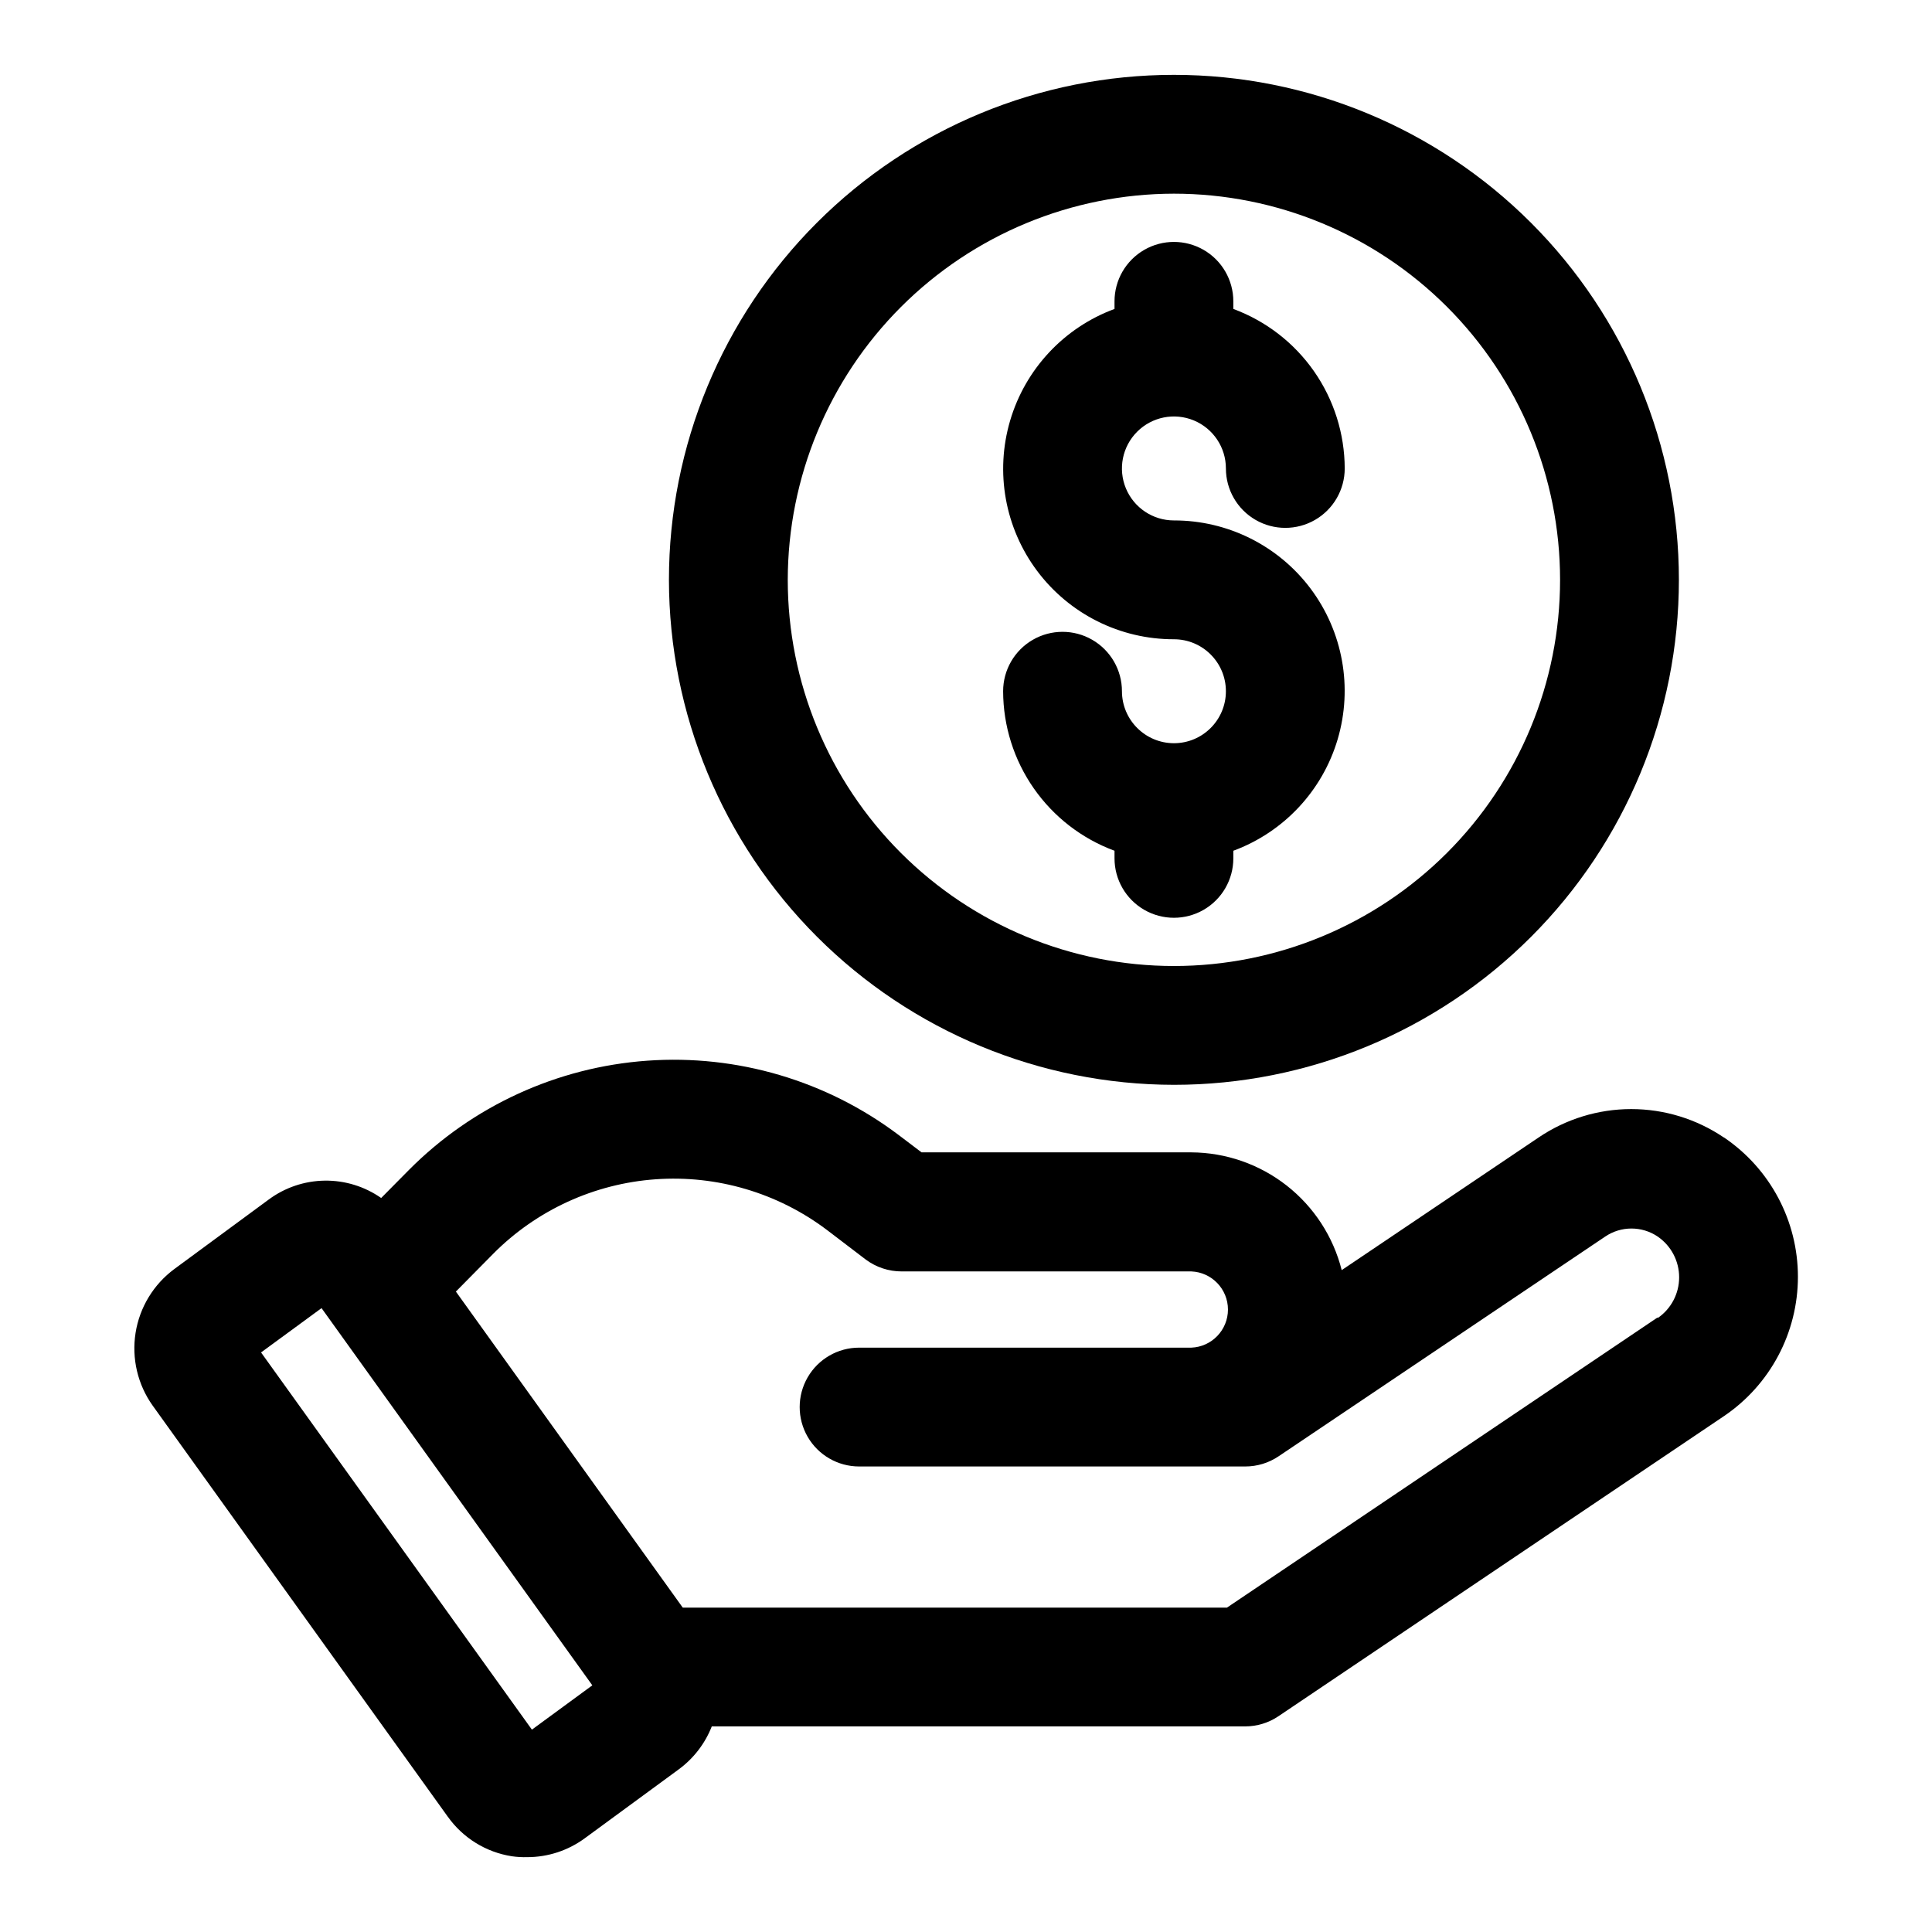
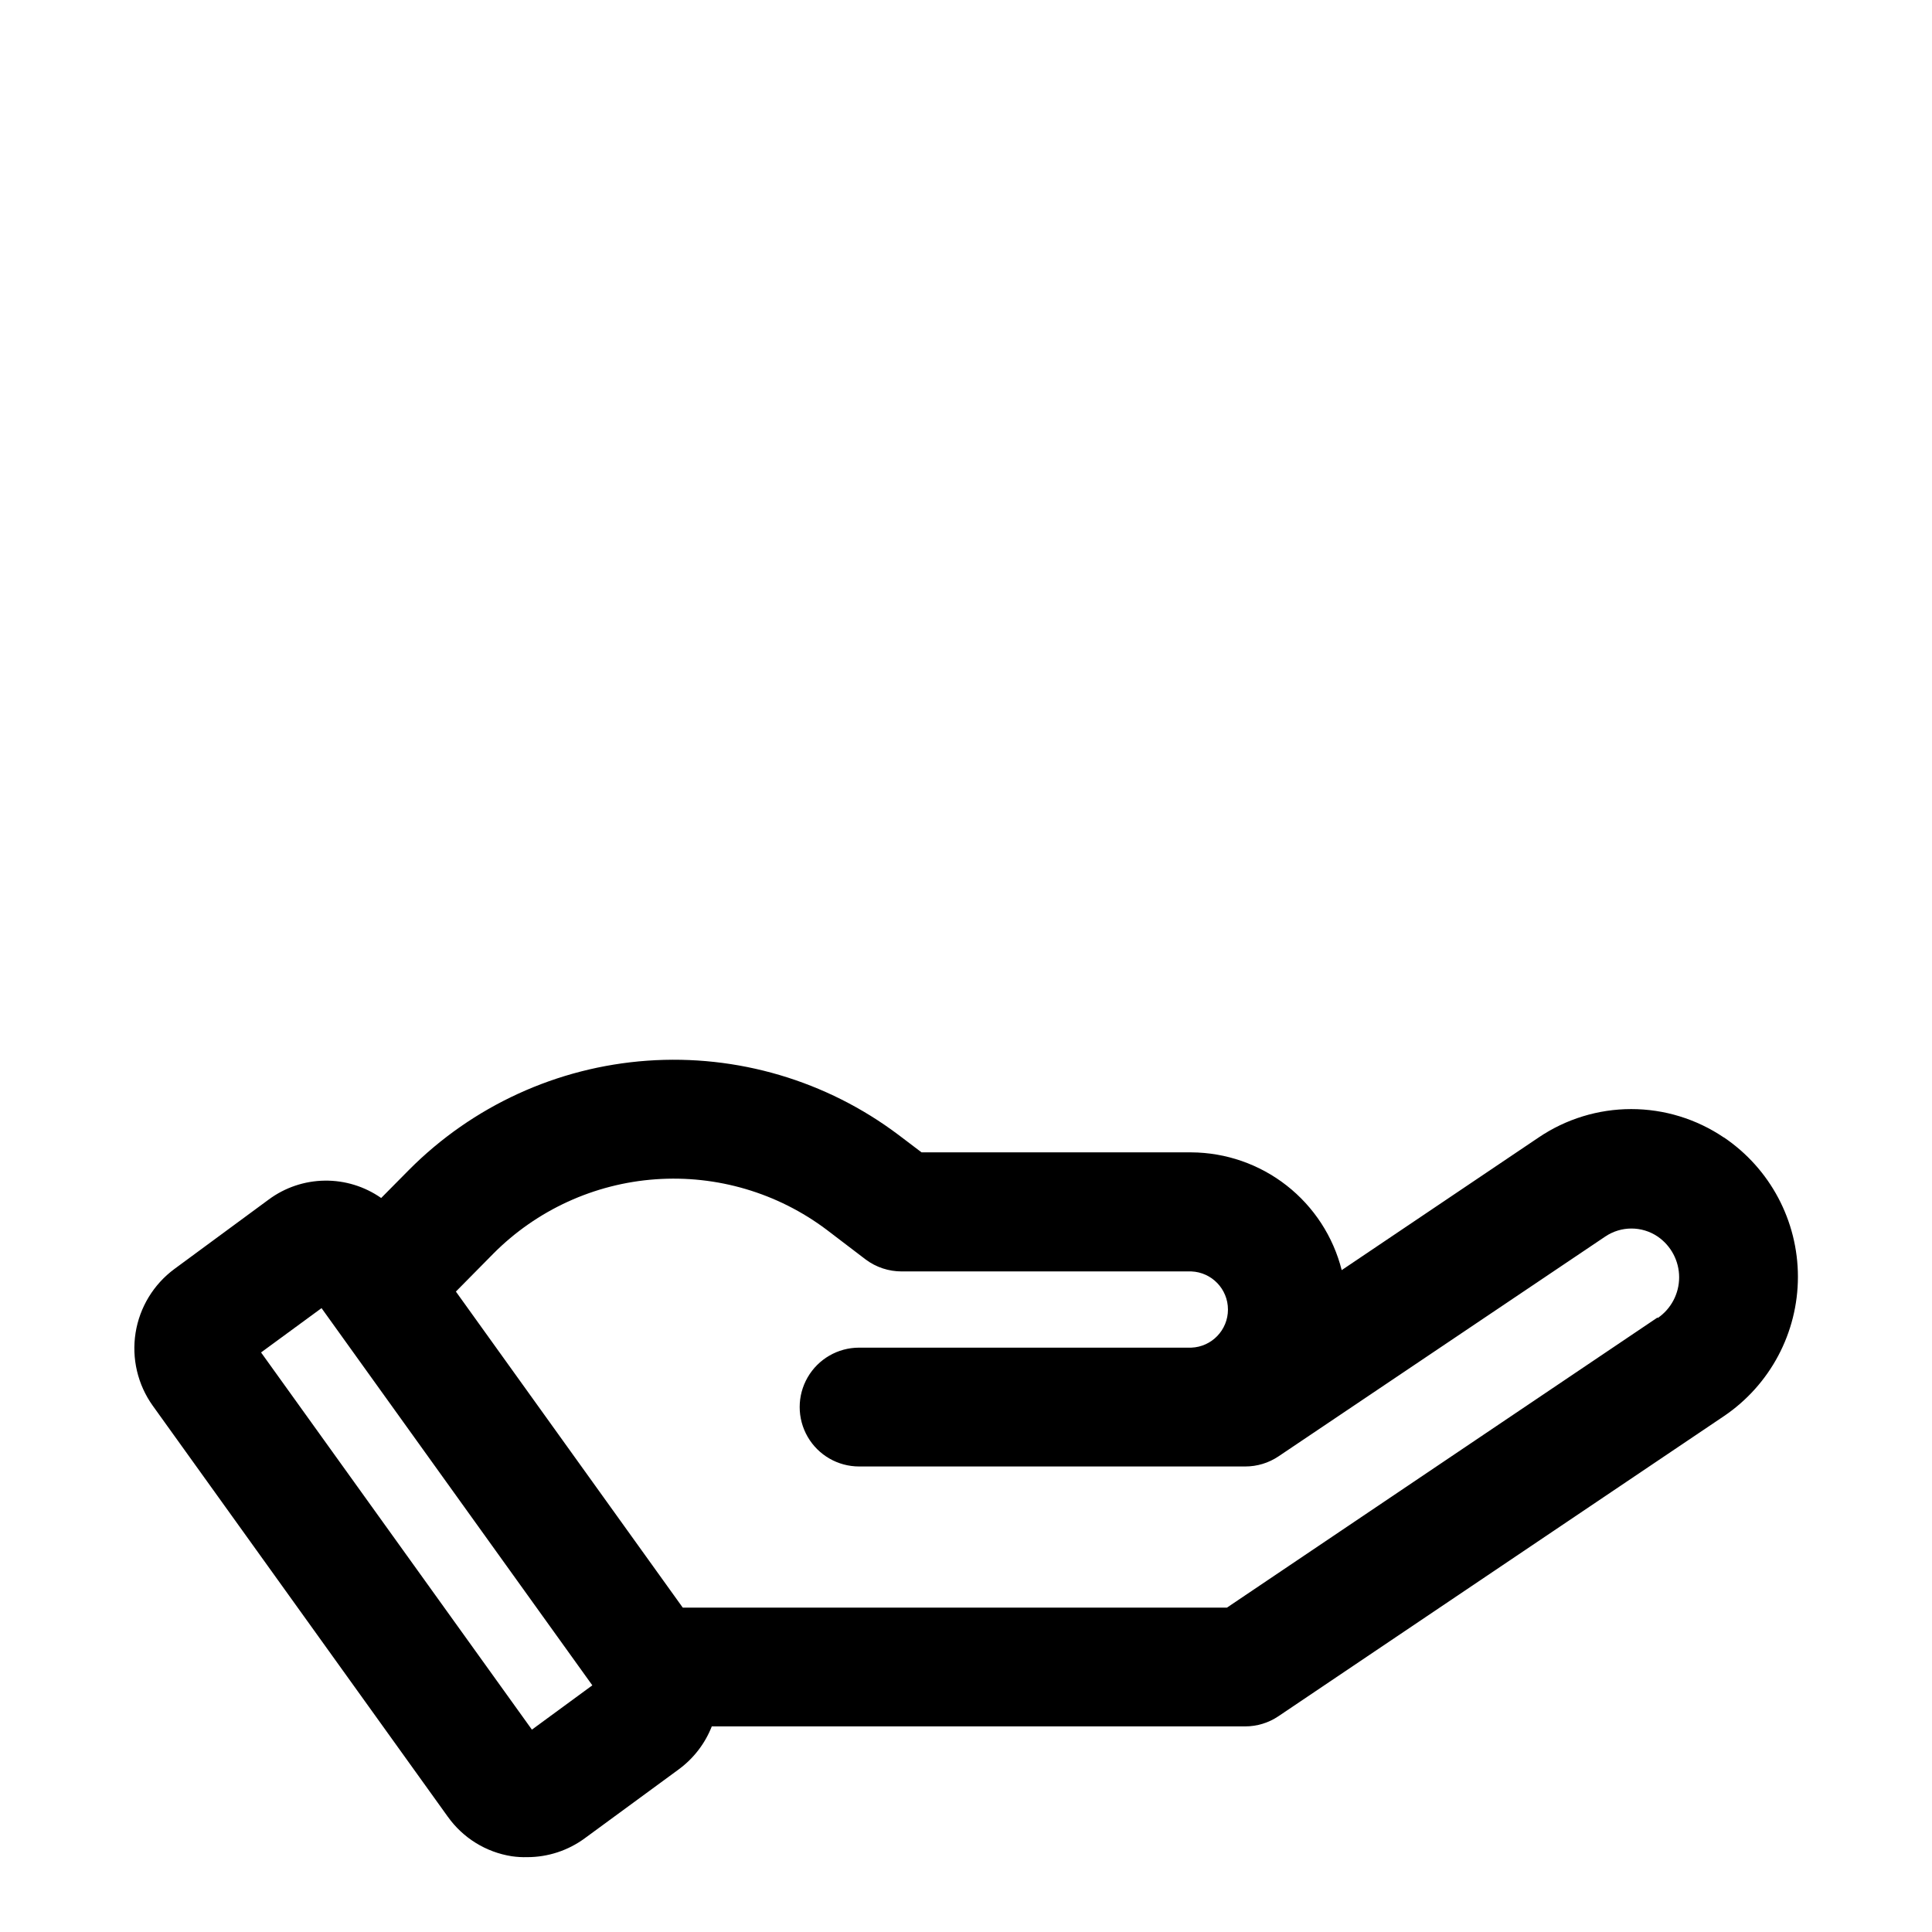
<svg xmlns="http://www.w3.org/2000/svg" fill="#000000" width="800px" height="800px" version="1.1" viewBox="144 144 512 512">
  <g>
    <path d="m600.83 445.44c-7.242-4.902-15.789-7.523-24.535-7.523-8.746 0-17.293 2.621-24.539 7.523l-52.191 35.156c-2.242-8.887-7.379-16.773-14.594-22.422s-16.105-8.738-25.27-8.785h-71.477l-6.109-4.629c-19.102-14.387-42.762-21.371-66.613-19.664s-46.277 11.992-63.133 28.953l-7.352 7.43v0.004c-4.387-3.066-9.621-4.676-14.969-4.602-5.348 0.07-10.539 1.824-14.836 5.008l-25 18.406c-5.516 4.078-9.211 10.156-10.285 16.93-1.074 6.773 0.555 13.699 4.535 19.281l78.215 108.95h0.004c4.008 5.625 10.113 9.402 16.941 10.469 1.363 0.195 2.746 0.277 4.125 0.238 5.469-0.004 10.797-1.754 15.207-4.992l24.984-18.324c3.906-2.887 6.922-6.816 8.691-11.336h141.37c3.137-0.004 6.199-0.941 8.801-2.695l118.08-79.539-0.004 0.004c12.254-8.297 19.59-22.129 19.59-36.922s-7.336-28.625-19.59-36.918zm-315.87 156.93-71.777-99.957 16.027-11.746 71.762 99.961zm298.29-109.21-114.1 76.879h-144.21l-60.125-83.758 9.934-10.059v-0.004c11.484-11.543 26.758-18.539 43-19.695 16.238-1.156 32.352 3.602 45.355 13.398l10.328 7.871c2.75 2.051 6.094 3.156 9.527 3.148h76.754-0.004c5.422 0.215 9.711 4.672 9.711 10.102 0 5.426-4.289 9.887-9.711 10.098h-88.039c-5.625 0-10.824 3.004-13.637 7.875-2.812 4.871-2.812 10.871 0 15.742s8.012 7.871 13.637 7.871h102.34c3.133 0.004 6.199-0.926 8.801-2.676l86.594-58.254c4.199-2.836 9.699-2.836 13.898 0 3.562 2.445 5.688 6.484 5.688 10.801 0 4.32-2.125 8.359-5.688 10.801z" />
-     <path d="m455.1 340.96c-7.602-0.016-13.758-6.172-13.773-13.773 0-5.625-3.004-10.824-7.875-13.637s-10.871-2.812-15.742 0c-4.871 2.812-7.871 8.012-7.871 13.637 0.023 9.215 2.863 18.203 8.141 25.758 5.277 7.555 12.734 13.316 21.379 16.512v2.016c0 5.625 3 10.824 7.871 13.637 4.871 2.812 10.871 2.812 15.746 0 4.871-2.812 7.871-8.012 7.871-13.637v-2.016c13.371-4.941 23.625-15.906 27.66-29.582 4.035-13.676 1.375-28.449-7.168-39.859-8.547-11.414-21.98-18.121-36.238-18.094-5.57 0-10.594-3.356-12.727-8.504-2.133-5.148-0.953-11.074 2.988-15.012 3.938-3.941 9.863-5.121 15.012-2.988 5.148 2.133 8.504 7.156 8.504 12.727 0 5.625 3 10.824 7.871 13.637s10.875 2.812 15.746 0 7.871-8.012 7.871-13.637c-0.023-9.215-2.867-18.203-8.141-25.758-5.277-7.555-12.738-13.316-21.379-16.512v-2.016c0-5.625-3-10.824-7.871-13.637-4.875-2.812-10.875-2.812-15.746 0-4.871 2.812-7.871 8.012-7.871 13.637v2.016c-13.371 4.941-23.625 15.91-27.66 29.582-4.035 13.676-1.379 28.449 7.168 39.859 8.547 11.414 21.98 18.121 36.234 18.094 7.609 0 13.777 6.168 13.777 13.777 0 7.606-6.168 13.773-13.777 13.773z" />
-     <path d="m455.1 431.49c35.492 0 69.531-14.102 94.629-39.199 25.098-25.094 39.195-59.133 39.195-94.625 0-35.496-14.098-69.531-39.195-94.629-25.098-25.098-59.137-39.199-94.629-39.199-35.492 0-69.531 14.102-94.629 39.199-25.094 25.098-39.195 59.133-39.195 94.629 0.043 35.477 14.156 69.492 39.242 94.582 25.09 25.086 59.102 39.199 94.582 39.242zm0-236.16v-0.004c27.141 0 53.172 10.785 72.363 29.977 19.191 19.191 29.973 45.219 29.973 72.363 0 27.141-10.781 53.168-29.973 72.359-19.191 19.191-45.223 29.977-72.363 29.977-27.141 0-53.168-10.785-72.363-29.977-19.191-19.191-29.973-45.219-29.973-72.359 0.035-27.133 10.828-53.145 30.012-72.328 19.184-19.184 45.195-29.977 72.324-30.012z" />
  </g>
</svg>